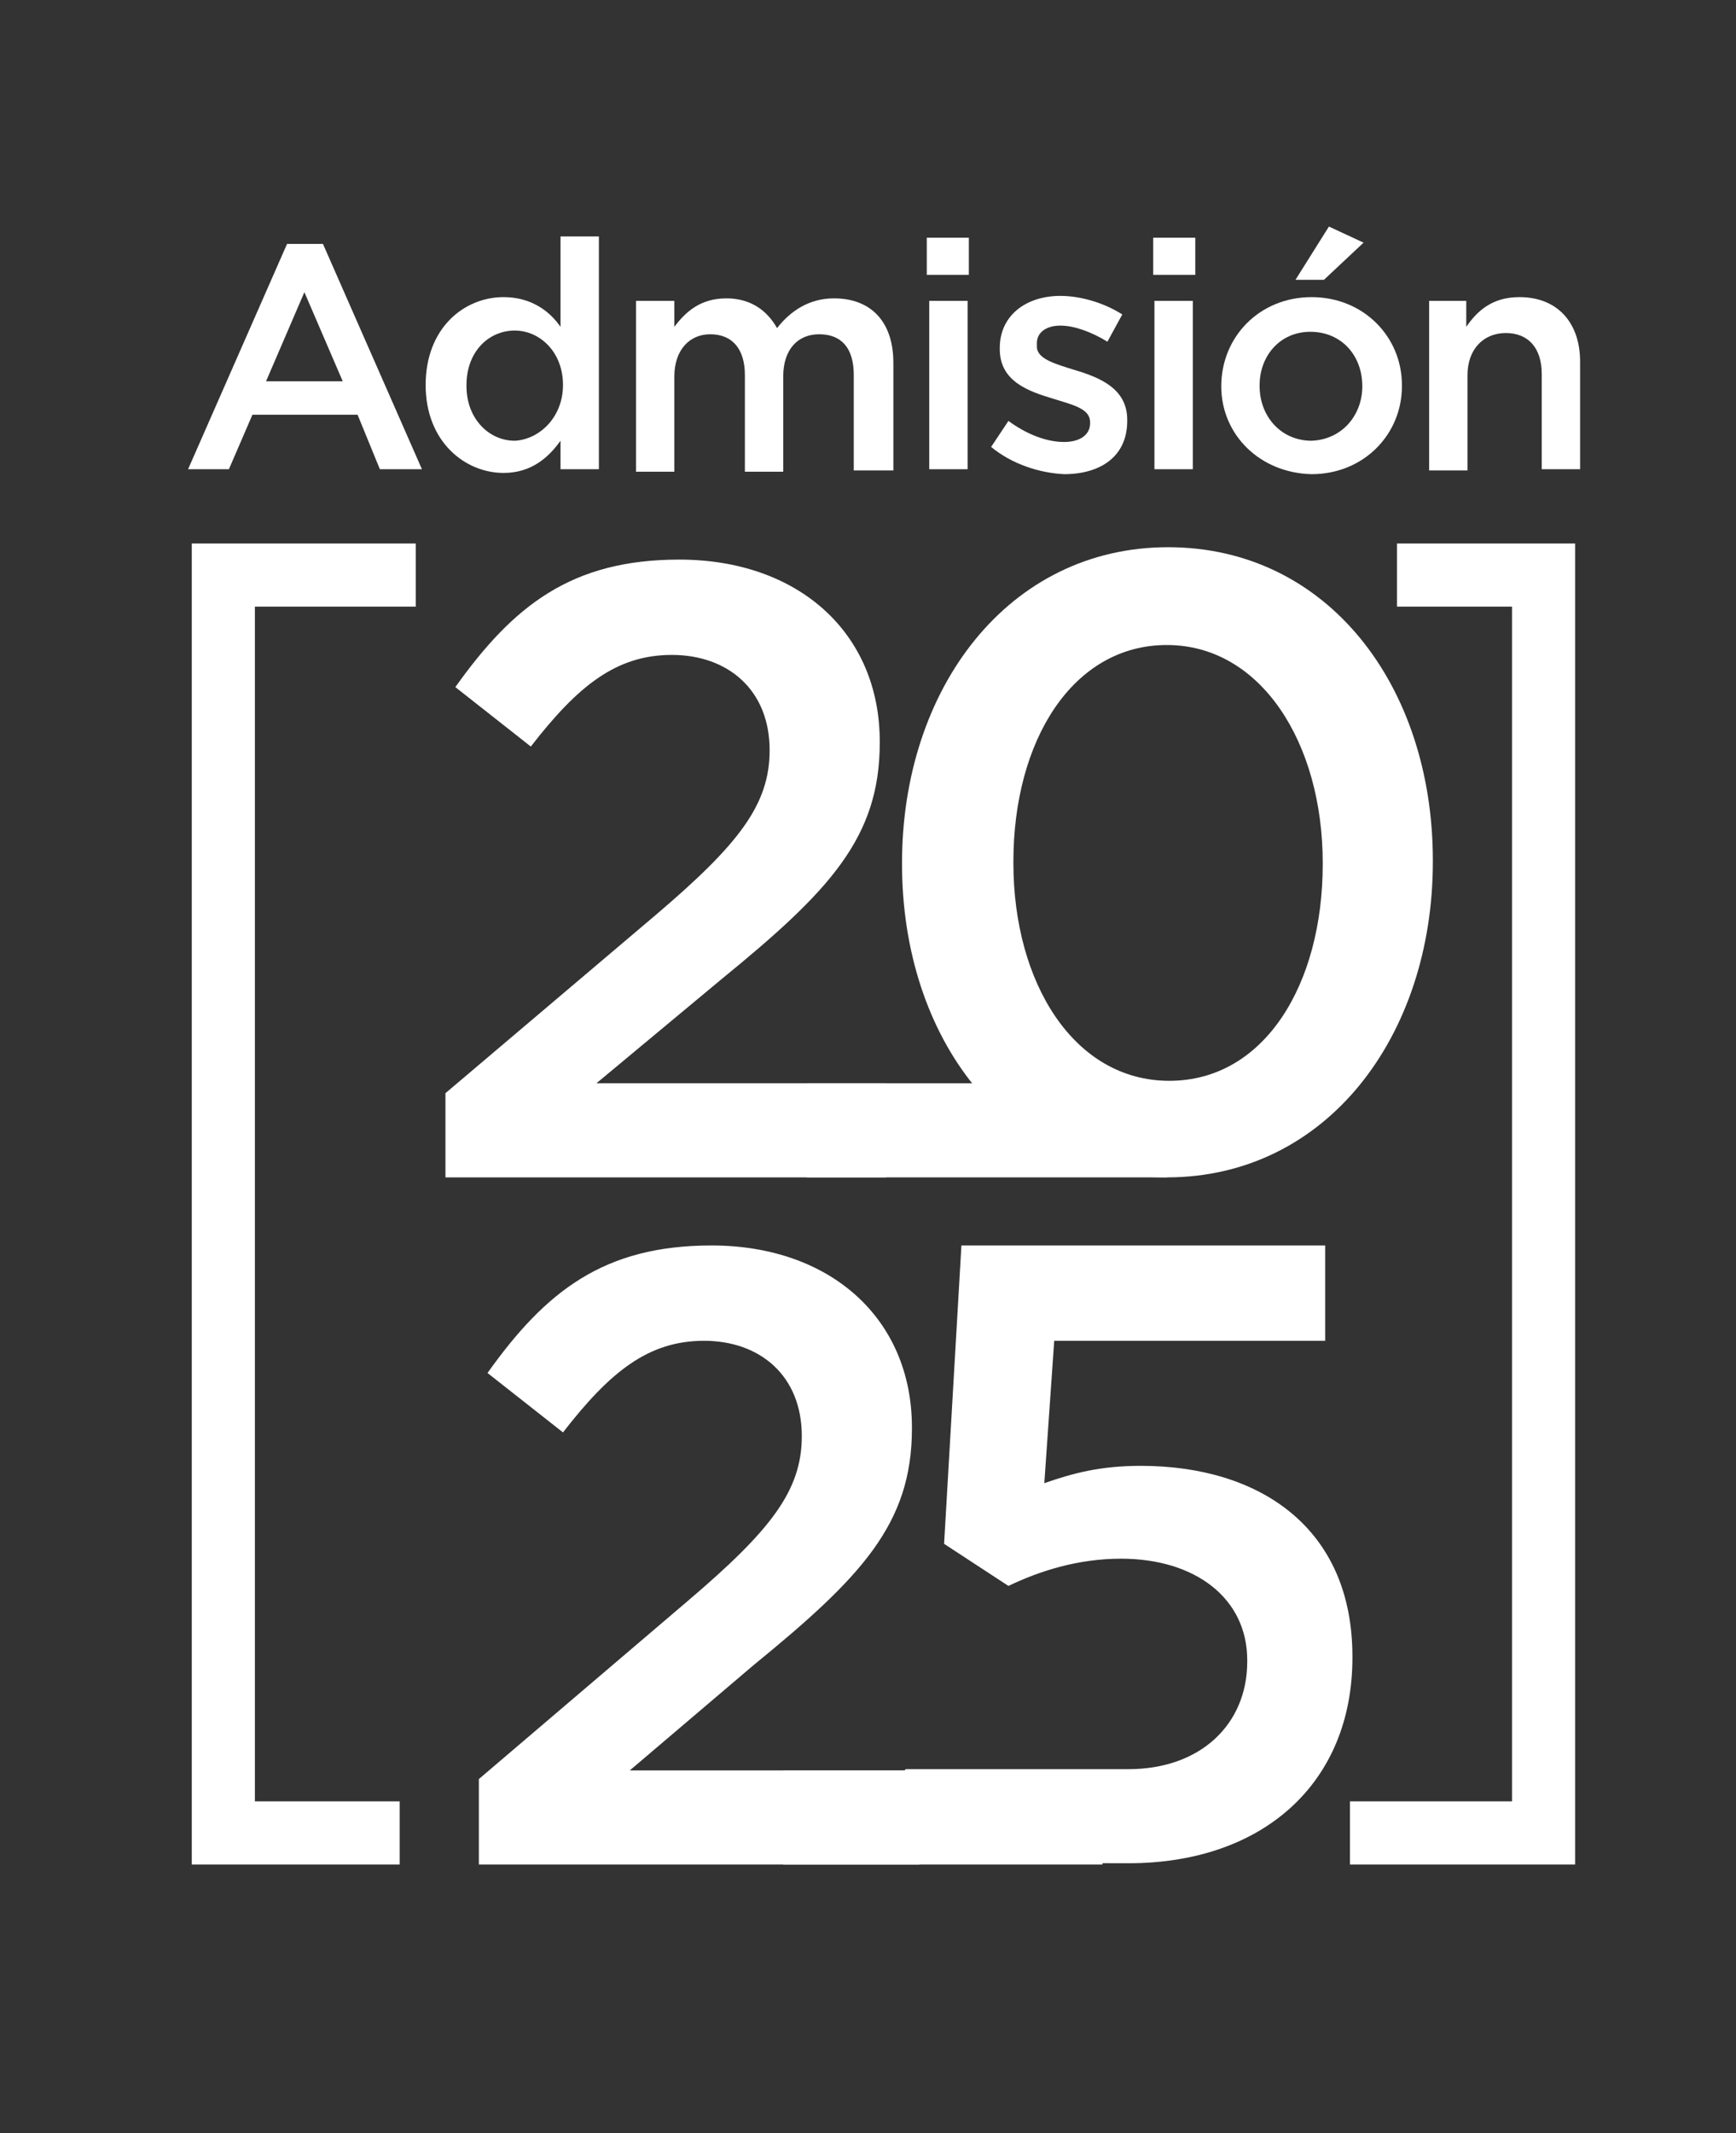
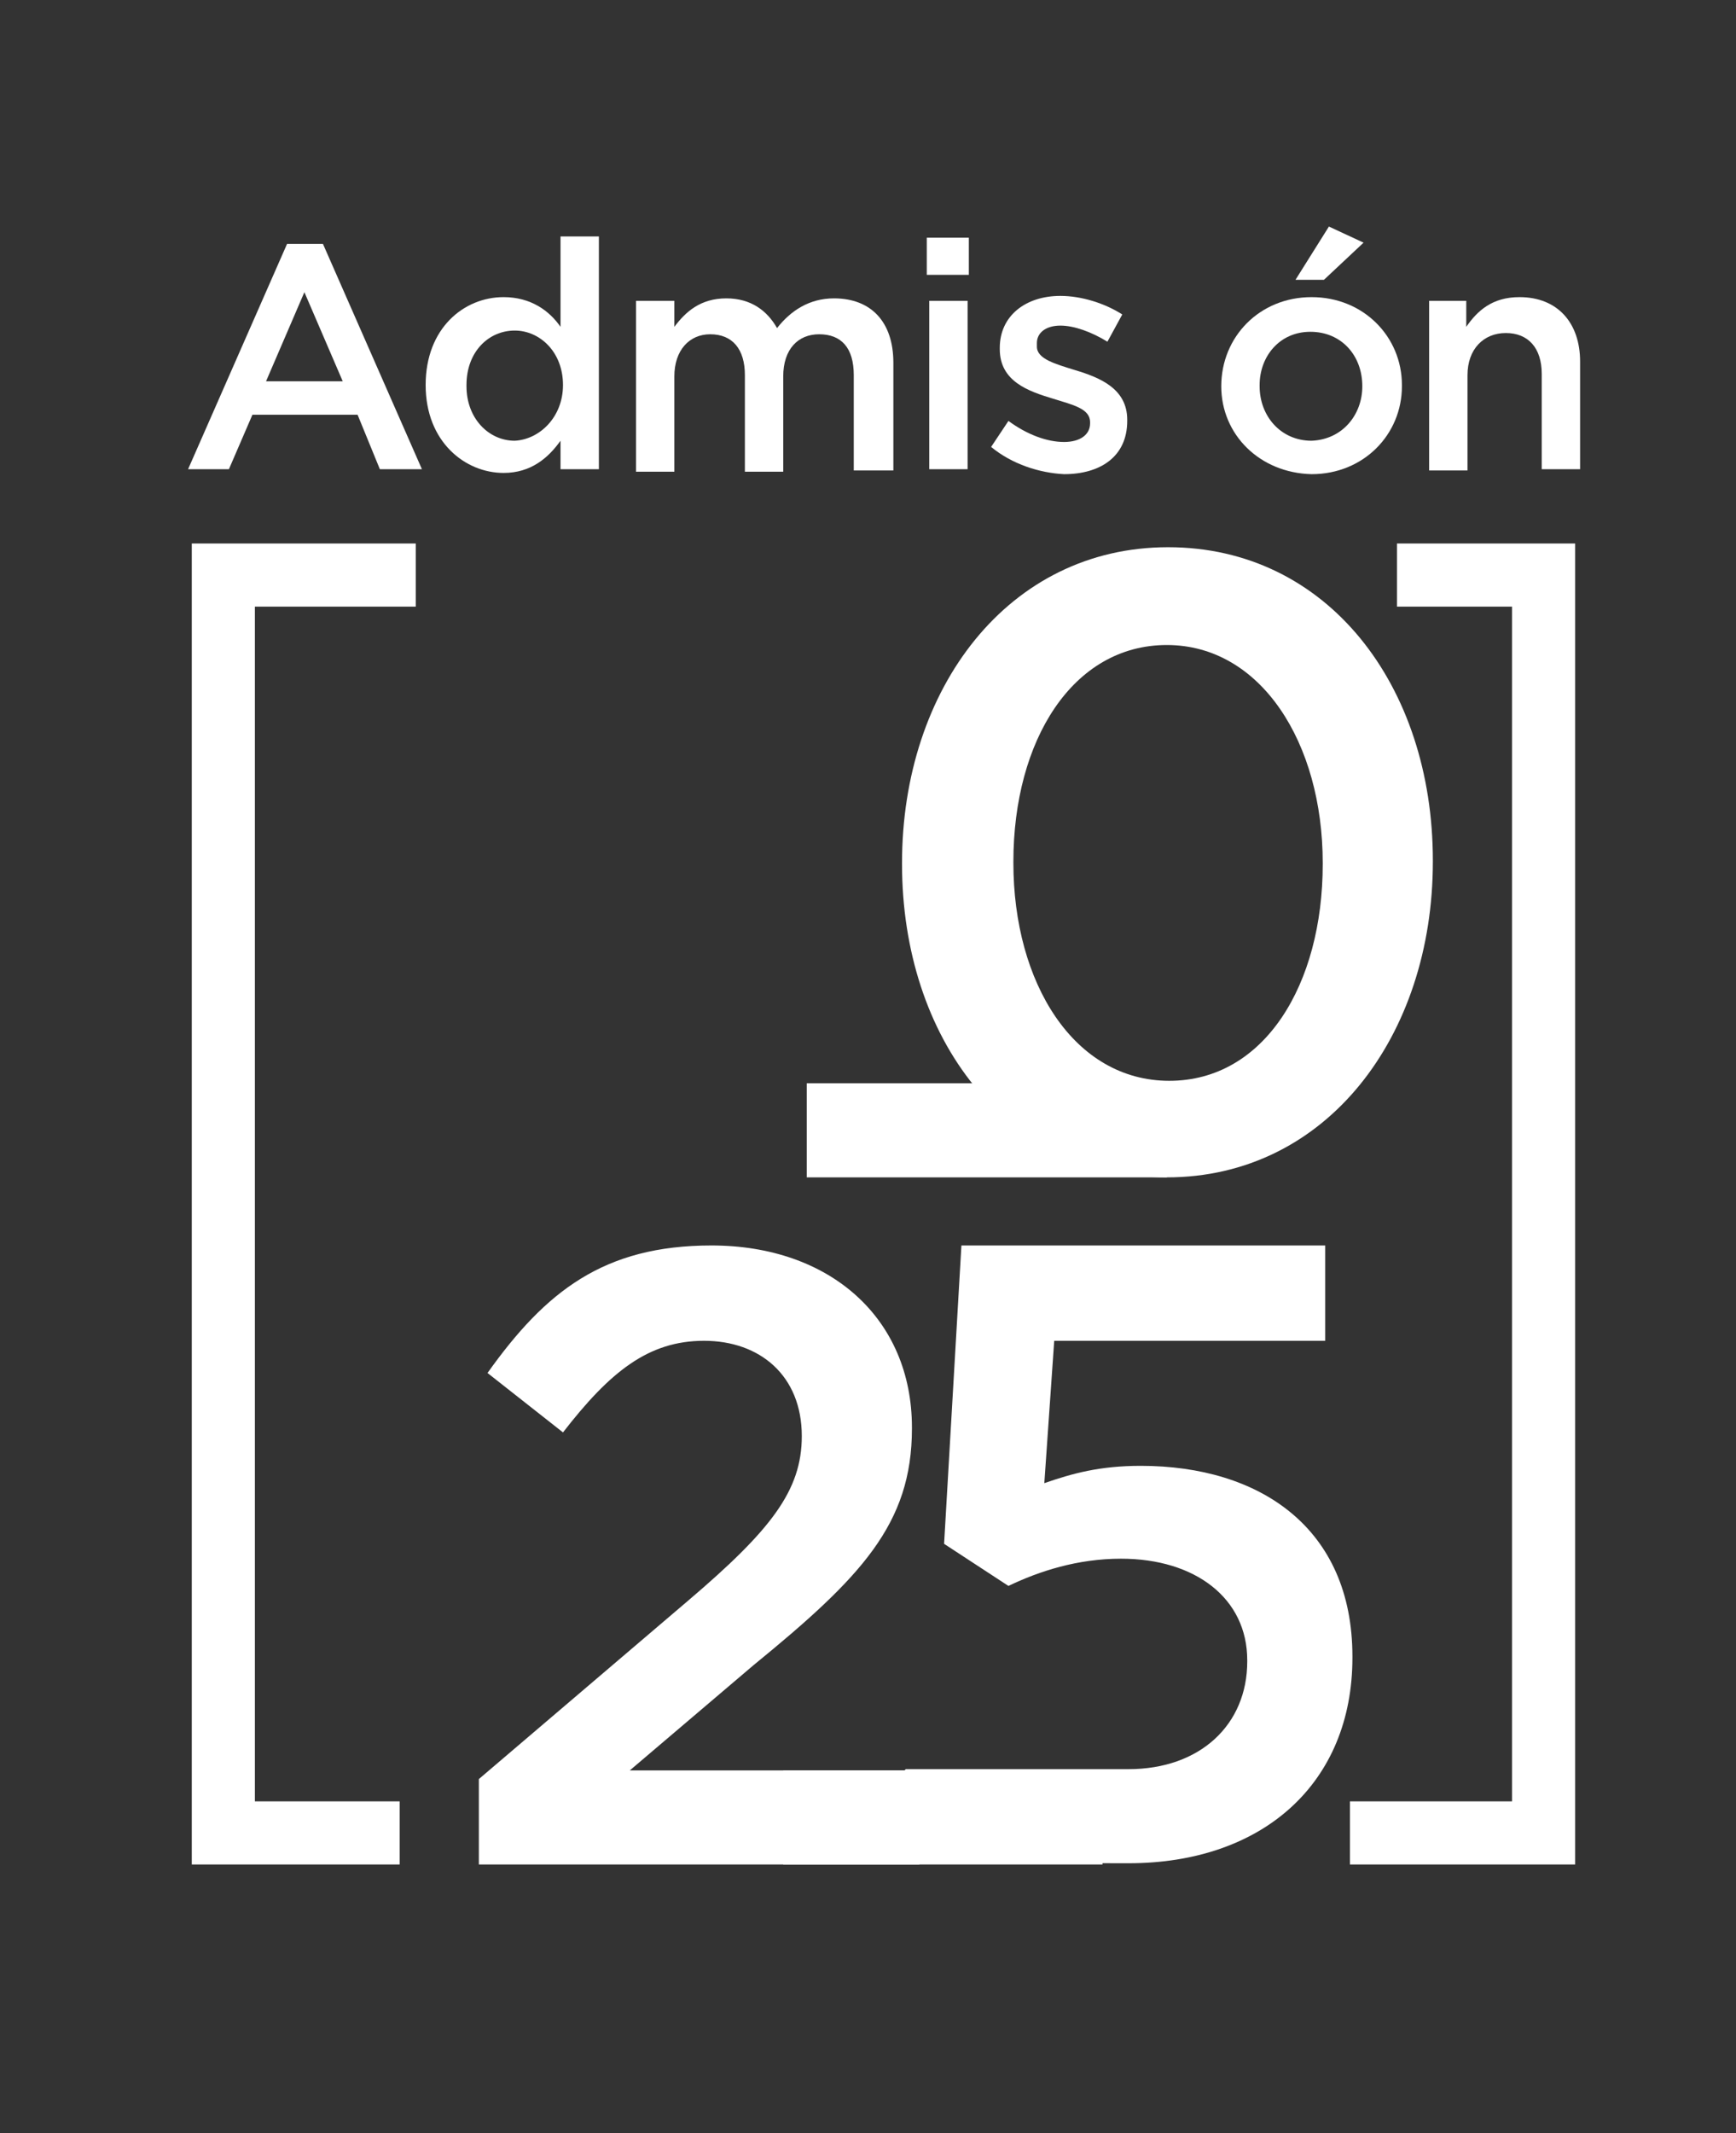
<svg xmlns="http://www.w3.org/2000/svg" version="1.1" id="Capa_1" x="0px" y="0px" viewBox="0 0 140.3 172.3" style="enable-background:new 0 0 140.3 172.3;" xml:space="preserve">
  <rect x="0" y="0" width="140.3" height="172.3" fill="#333333" stroke="none" />
  <style type="text/css">
	.st0{fill:#FFFFFF;}
</style>
  <g>
    <g>
      <path class="st0" d="M23.2,19.7h2.9l8,18.2h-3.4l-1.8-4.4h-8.5l-1.9,4.4h-3.3L23.2,19.7z M27.7,30.8l-3.1-7.2l-3.1,7.2H27.7z" />
      <path class="st0" d="M34.4,31.1L34.4,31.1c0-4.6,3.1-7.1,6.3-7.1c2.2,0,3.7,1.1,4.6,2.4v-7.3h3.1v18.8h-3.1v-2.3    c-1,1.4-2.4,2.6-4.6,2.6C37.6,38.2,34.4,35.7,34.4,31.1z M45.5,31.1L45.5,31.1c0-2.7-1.9-4.4-3.9-4.4c-2.1,0-3.9,1.7-3.9,4.4v0.1    c0,2.6,1.8,4.4,3.9,4.4C43.6,35.5,45.5,33.7,45.5,31.1z" />
      <path class="st0" d="M51.4,24.3h3.1v2.1c0.9-1.2,2.1-2.3,4.2-2.3c2,0,3.3,1,4.1,2.4c1.1-1.4,2.6-2.4,4.6-2.4c3,0,4.8,1.9,4.8,5.2    v8.7H69v-7.7c0-2.2-1-3.3-2.8-3.3c-1.7,0-2.9,1.2-2.9,3.4v7.7h-3.1v-7.8c0-2.1-1-3.3-2.8-3.3c-1.7,0-2.9,1.3-2.9,3.4v7.7h-3.1    V24.3z" />
      <path class="st0" d="M74.9,19.2h3.4v3h-3.4V19.2z M75.1,24.3h3.1v13.6h-3.1V24.3z" />
      <path class="st0" d="M80.1,36.1l1.4-2.1c1.5,1.1,3.1,1.7,4.5,1.7c1.3,0,2.1-0.6,2.1-1.5v-0.1c0-1.1-1.4-1.4-3-1.9    c-2-0.6-4.3-1.4-4.3-4v-0.1c0-2.6,2.1-4.2,4.9-4.2c1.7,0,3.6,0.6,5,1.5l-1.2,2.2c-1.3-0.8-2.7-1.3-3.8-1.3c-1.2,0-1.9,0.6-1.9,1.4    V28c0,1,1.5,1.4,3.1,1.9c2,0.6,4.2,1.5,4.2,4v0.1c0,2.9-2.2,4.3-5.1,4.3C84,38.2,81.8,37.5,80.1,36.1z" />
-       <path class="st0" d="M93.2,19.2h3.4v3h-3.4V19.2z M93.3,24.3h3.1v13.6h-3.1V24.3z" />
      <path class="st0" d="M98.7,31.2L98.7,31.2c0-4,3.1-7.2,7.3-7.2c4.2,0,7.3,3.2,7.3,7.1v0.1c0,3.9-3.1,7.1-7.3,7.1    C101.8,38.2,98.7,35.1,98.7,31.2z M110.1,31.2L110.1,31.2c0-2.5-1.7-4.4-4.2-4.4c-2.5,0-4.1,2-4.1,4.3v0.1c0,2.4,1.7,4.4,4.2,4.4    C108.5,35.5,110.1,33.5,110.1,31.2z M107.4,18.3l2.8,1.3l-3.2,3h-2.3L107.4,18.3z" />
      <path class="st0" d="M115.4,24.3h3.1v2.1c0.9-1.3,2.1-2.4,4.3-2.4c3.1,0,4.9,2.1,4.9,5.2v8.7h-3.1v-7.7c0-2.1-1.1-3.3-2.9-3.3    c-1.8,0-3.1,1.3-3.1,3.4v7.7h-3.1V24.3z" />
    </g>
    <g>
-       <path class="st0" d="M36,88.3L53,73.9c6.7-5.7,9.2-8.9,9.2-13.3c0-4.9-3.4-7.7-7.9-7.7s-7.6,2.5-11.4,7.4l-6.1-4.8    c4.7-6.6,9.4-10.3,18.1-10.3c9.6,0,16.2,5.9,16.2,14.7V60c0,7.7-4.1,12-12.8,19.1l-10.1,8.4h23.4v7.6H36V88.3z" />
      <path class="st0" d="M72.9,69.8v-0.1c0-14.1,8.6-25.5,21.5-25.5c12.9,0,21.4,11.2,21.4,25.3v0.1c0,14.1-8.6,25.5-21.5,25.5    C81.3,95.1,72.9,83.8,72.9,69.8z M106.9,69.8v-0.1c0-9.7-5-17.6-12.6-17.6c-7.6,0-12.4,7.7-12.4,17.5v0.1    c0,9.7,4.9,17.6,12.6,17.6S106.9,79.5,106.9,69.8z" />
      <rect x="65.2" y="87.5" class="st0" width="29.1" height="7.6" />
      <g>
        <rect x="63.3" y="143" class="st0" width="25.8" height="7.6" />
        <g>
          <path class="st0" d="M38.7,143.7l16.9-14.4c6.7-5.7,9.2-8.9,9.2-13.3c0-4.9-3.4-7.7-7.9-7.7s-7.6,2.5-11.4,7.4l-6.1-4.8      c4.7-6.6,9.4-10.3,18.1-10.3c9.6,0,16.2,5.9,16.2,14.7v0.1c0,7.7-4.1,12-12.8,19.1L50.9,143h23.4v7.6H38.7V143.7z" />
          <path class="st0" d="M92.2,118.4c-3.3,0-5.5,0.6-7.8,1.4l0.8-11.5h21.9v-7.7H77.7l-1.4,24.1l5.2,3.4c2.5-1.2,5.6-2.2,9.1-2.2      c6,0,10.2,3.2,10.2,8.2v0.1c0,5.1-3.8,8.7-9.6,8.7l0,0h-18l-0.1,0.1c4.6,4.5-36.2,7.5,18.1,7.5c10.9,0,18.1-6.5,18.1-16.6v-0.1      C109.3,123.4,101.8,118.4,92.2,118.4z" />
        </g>
      </g>
      <g>
        <g>
          <polygon class="st0" points="32.3,150.6 15.5,150.6 15.5,43.9 33.6,43.9 33.6,49 20.6,49 20.6,145.5 32.3,145.5     " />
        </g>
        <g>
          <polygon class="st0" points="127.3,150.6 109.1,150.6 109.1,145.5 122.2,145.5 122.2,49 112.9,49 112.9,43.9 127.3,43.9     " />
        </g>
      </g>
    </g>
  </g>
</svg>